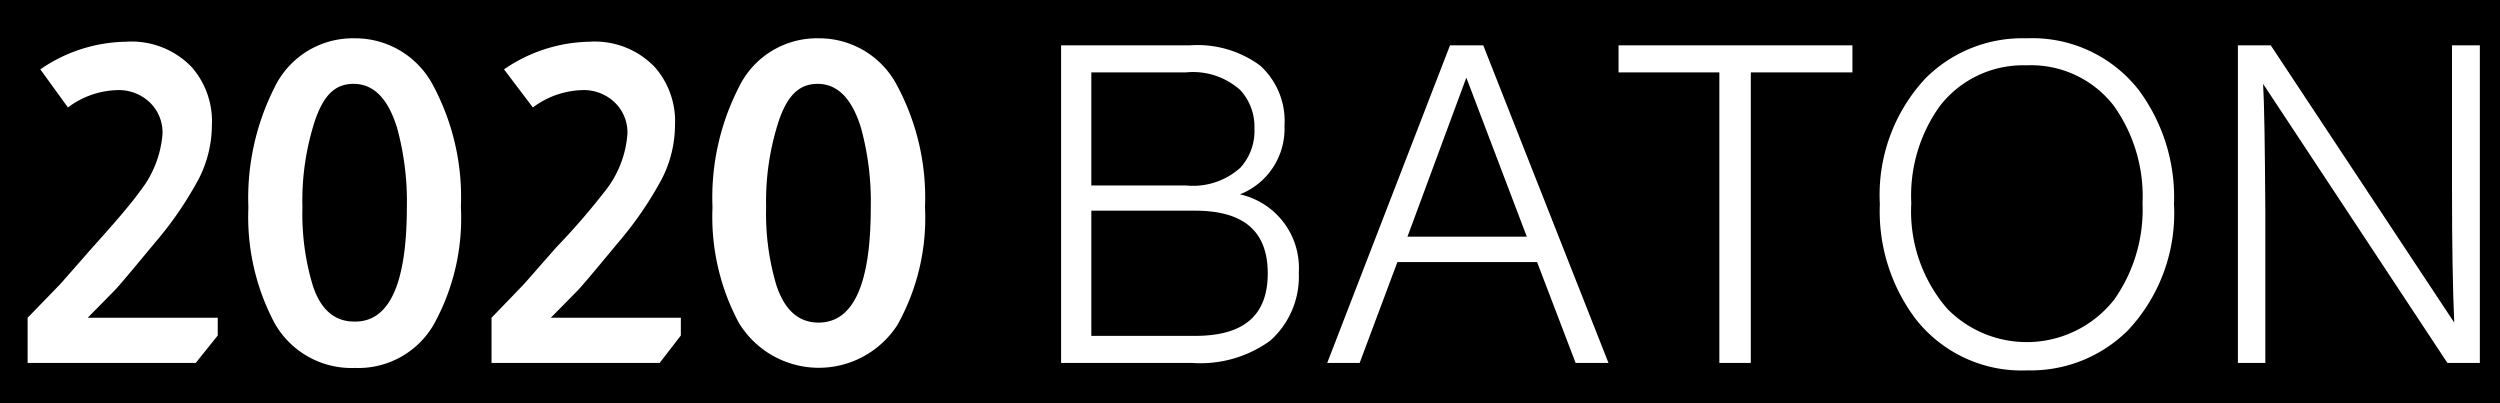
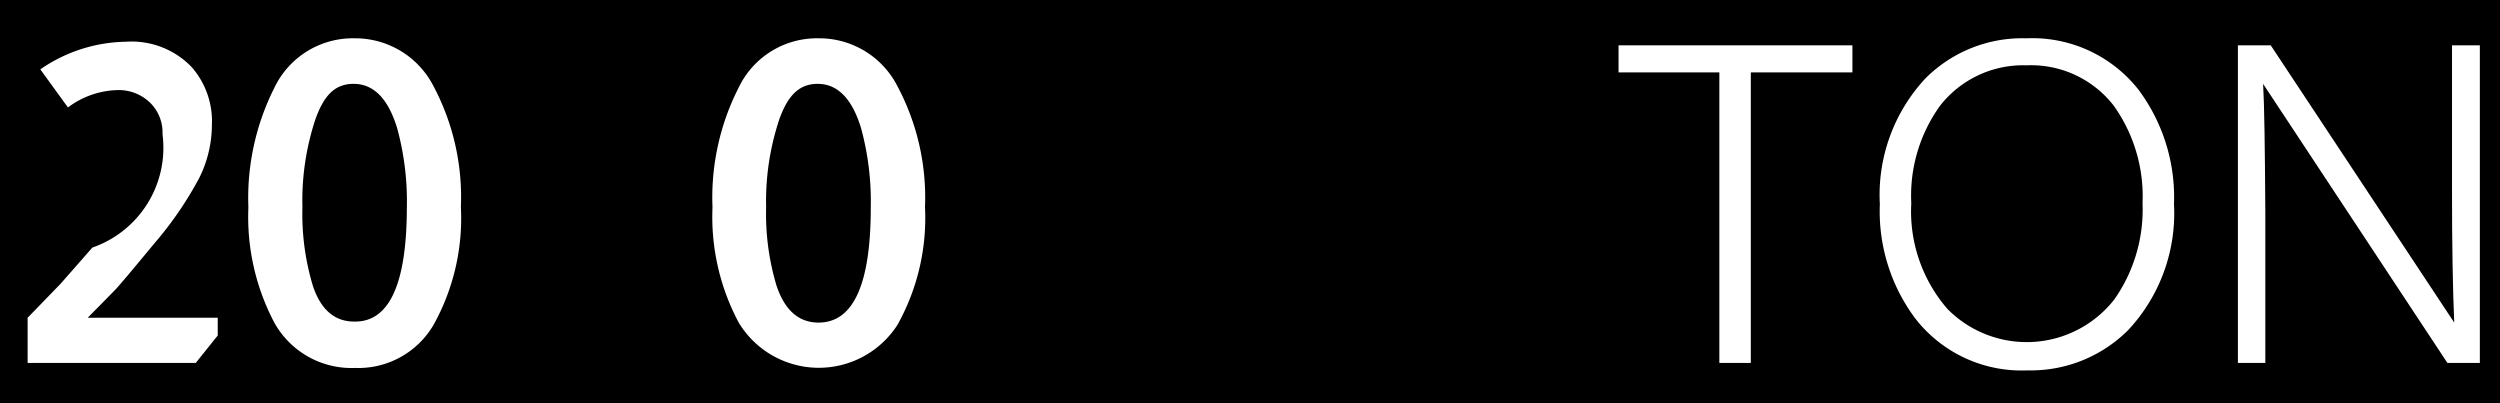
<svg xmlns="http://www.w3.org/2000/svg" id="レイヤー_1" data-name="レイヤー 1" width="124" height="20" viewBox="0 0 124 20">
  <rect width="200" height="20" />
  <g>
-     <path d="M2,3.44A7.65,7.65,0,0,1,6.25,2.07,4.13,4.13,0,0,1,9.51,3.33a4.08,4.08,0,0,1,1,2.88,5.9,5.9,0,0,1-.64,2.64,17.75,17.75,0,0,1-2.22,3.23c-1.19,1.44-1.85,2.22-2,2.36l-1.3,1.32h6.45v.88L9.71,18H1.37V15.76L3,14.08l1.58-1.8c1.22-1.35,2-2.28,2.36-2.79A5.24,5.24,0,0,0,8.06,6.65a2.06,2.06,0,0,0-.63-1.57,2.23,2.23,0,0,0-1.64-.61,4.25,4.25,0,0,0-2.42.86Z" fill="#fff" />
+     <path d="M2,3.44A7.65,7.65,0,0,1,6.25,2.07,4.13,4.13,0,0,1,9.51,3.33a4.08,4.08,0,0,1,1,2.88,5.9,5.9,0,0,1-.64,2.64,17.75,17.75,0,0,1-2.22,3.23c-1.19,1.44-1.85,2.22-2,2.36l-1.3,1.32h6.45v.88L9.71,18H1.37V15.76L3,14.08l1.58-1.8A5.24,5.24,0,0,0,8.06,6.65a2.06,2.06,0,0,0-.63-1.57,2.23,2.23,0,0,0-1.64-.61,4.25,4.25,0,0,0-2.42.86Z" fill="#fff" />
    <path d="M17.58,1.9A4.36,4.36,0,0,1,21.5,4.27a11.75,11.75,0,0,1,1.36,6,10.87,10.87,0,0,1-1.36,5.85,4.32,4.32,0,0,1-3.89,2.13,4.38,4.38,0,0,1-4-2.24,11.24,11.24,0,0,1-1.29-5.72,12.15,12.15,0,0,1,1.29-5.94A4.31,4.31,0,0,1,17.58,1.9Zm2.6,8.4a13.81,13.81,0,0,0-.48-3.94c-.44-1.45-1.15-2.18-2.12-2.2s-1.51.58-1.93,1.74A12.82,12.82,0,0,0,15,10.28a12.34,12.34,0,0,0,.51,3.87c.39,1.2,1.08,1.8,2.06,1.8Q20.17,16,20.18,10.3Z" fill="#fff" />
-     <path d="M25,3.44a7.68,7.68,0,0,1,4.23-1.37,4.12,4.12,0,0,1,3.25,1.26,4.08,4.08,0,0,1,1,2.88,5.9,5.9,0,0,1-.64,2.64,17.75,17.75,0,0,1-2.22,3.23c-1.19,1.44-1.85,2.22-2,2.36l-1.3,1.32h6.45v.88L32.72,18H24.38V15.76L26,14.08l1.58-1.8A34.36,34.36,0,0,0,30,9.49a5.16,5.16,0,0,0,1.12-2.84,2.06,2.06,0,0,0-.63-1.57,2.22,2.22,0,0,0-1.64-.61,4.28,4.28,0,0,0-2.42.86Z" fill="#fff" />
    <path d="M40.6,1.9a4.35,4.35,0,0,1,3.91,2.37,11.75,11.75,0,0,1,1.37,6,10.87,10.87,0,0,1-1.37,5.85A4.64,4.64,0,0,1,36.64,16a11.14,11.14,0,0,1-1.3-5.72,12,12,0,0,1,1.3-5.94A4.3,4.3,0,0,1,40.6,1.9Zm2.59,8.4a13.81,13.81,0,0,0-.48-3.94c-.44-1.45-1.15-2.18-2.11-2.2s-1.52.58-1.94,1.74A12.82,12.82,0,0,0,38,10.28a12.34,12.34,0,0,0,.51,3.87Q39.12,16,40.6,16,43.19,16,43.19,10.3Z" fill="#fff" />
-     <path d="M52.63,18V2.25H59a5.24,5.24,0,0,1,3.5,1,3.71,3.71,0,0,1,1.21,3A3.49,3.49,0,0,1,61.5,9.64a3.74,3.74,0,0,1,2.92,3.89A4.25,4.25,0,0,1,63,16.9,5.9,5.9,0,0,1,59.1,18Zm1.5-8.8h4.7a3.51,3.51,0,0,0,2.69-.88,2.7,2.7,0,0,0,.7-1.94,2.68,2.68,0,0,0-.7-1.91,3.51,3.51,0,0,0-2.69-.88h-4.7Zm0,7.46h5.14c2.41,0,3.61-1,3.61-3.1s-1.2-3.11-3.61-3.11H54.13Z" fill="#fff" />
-     <path d="M76.24,13H69.31l-1.87,5H65.83L71.92,2.25h1.65L79.78,18H78.15Zm-.51-1.26-3-7.89-2.92,7.89Z" fill="#fff" />
    <path d="M86.84,3.59V18H85.28V3.59h-5V2.25h11.6V3.59Z" fill="#fff" />
    <path d="M100.52,1.9a6.7,6.7,0,0,1,5.55,2.55,8.92,8.92,0,0,1,1.76,5.67,8.49,8.49,0,0,1-2.27,6.25,6.83,6.83,0,0,1-5,2A6.67,6.67,0,0,1,95,15.8a8.88,8.88,0,0,1-1.76-5.68,8.47,8.47,0,0,1,2.27-6.24A6.79,6.79,0,0,1,100.52,1.9Zm0,1.34a5.23,5.23,0,0,0-4.29,2,7.62,7.62,0,0,0-1.43,4.84,7.38,7.38,0,0,0,1.79,5.24,5.52,5.52,0,0,0,8.29-.48,7.77,7.77,0,0,0,1.39-4.76,7.74,7.74,0,0,0-1.43-4.84A5.19,5.19,0,0,0,100.52,3.24Z" fill="#fff" />
    <path d="M123,18h-1.61L112.25,4.16c.06,1,.09,3.13.11,6.34V18H111V2.25h1.63L121.73,16q-.11-2.5-.11-6.49V2.25H123Z" fill="#fff" />
  </g>
</svg>